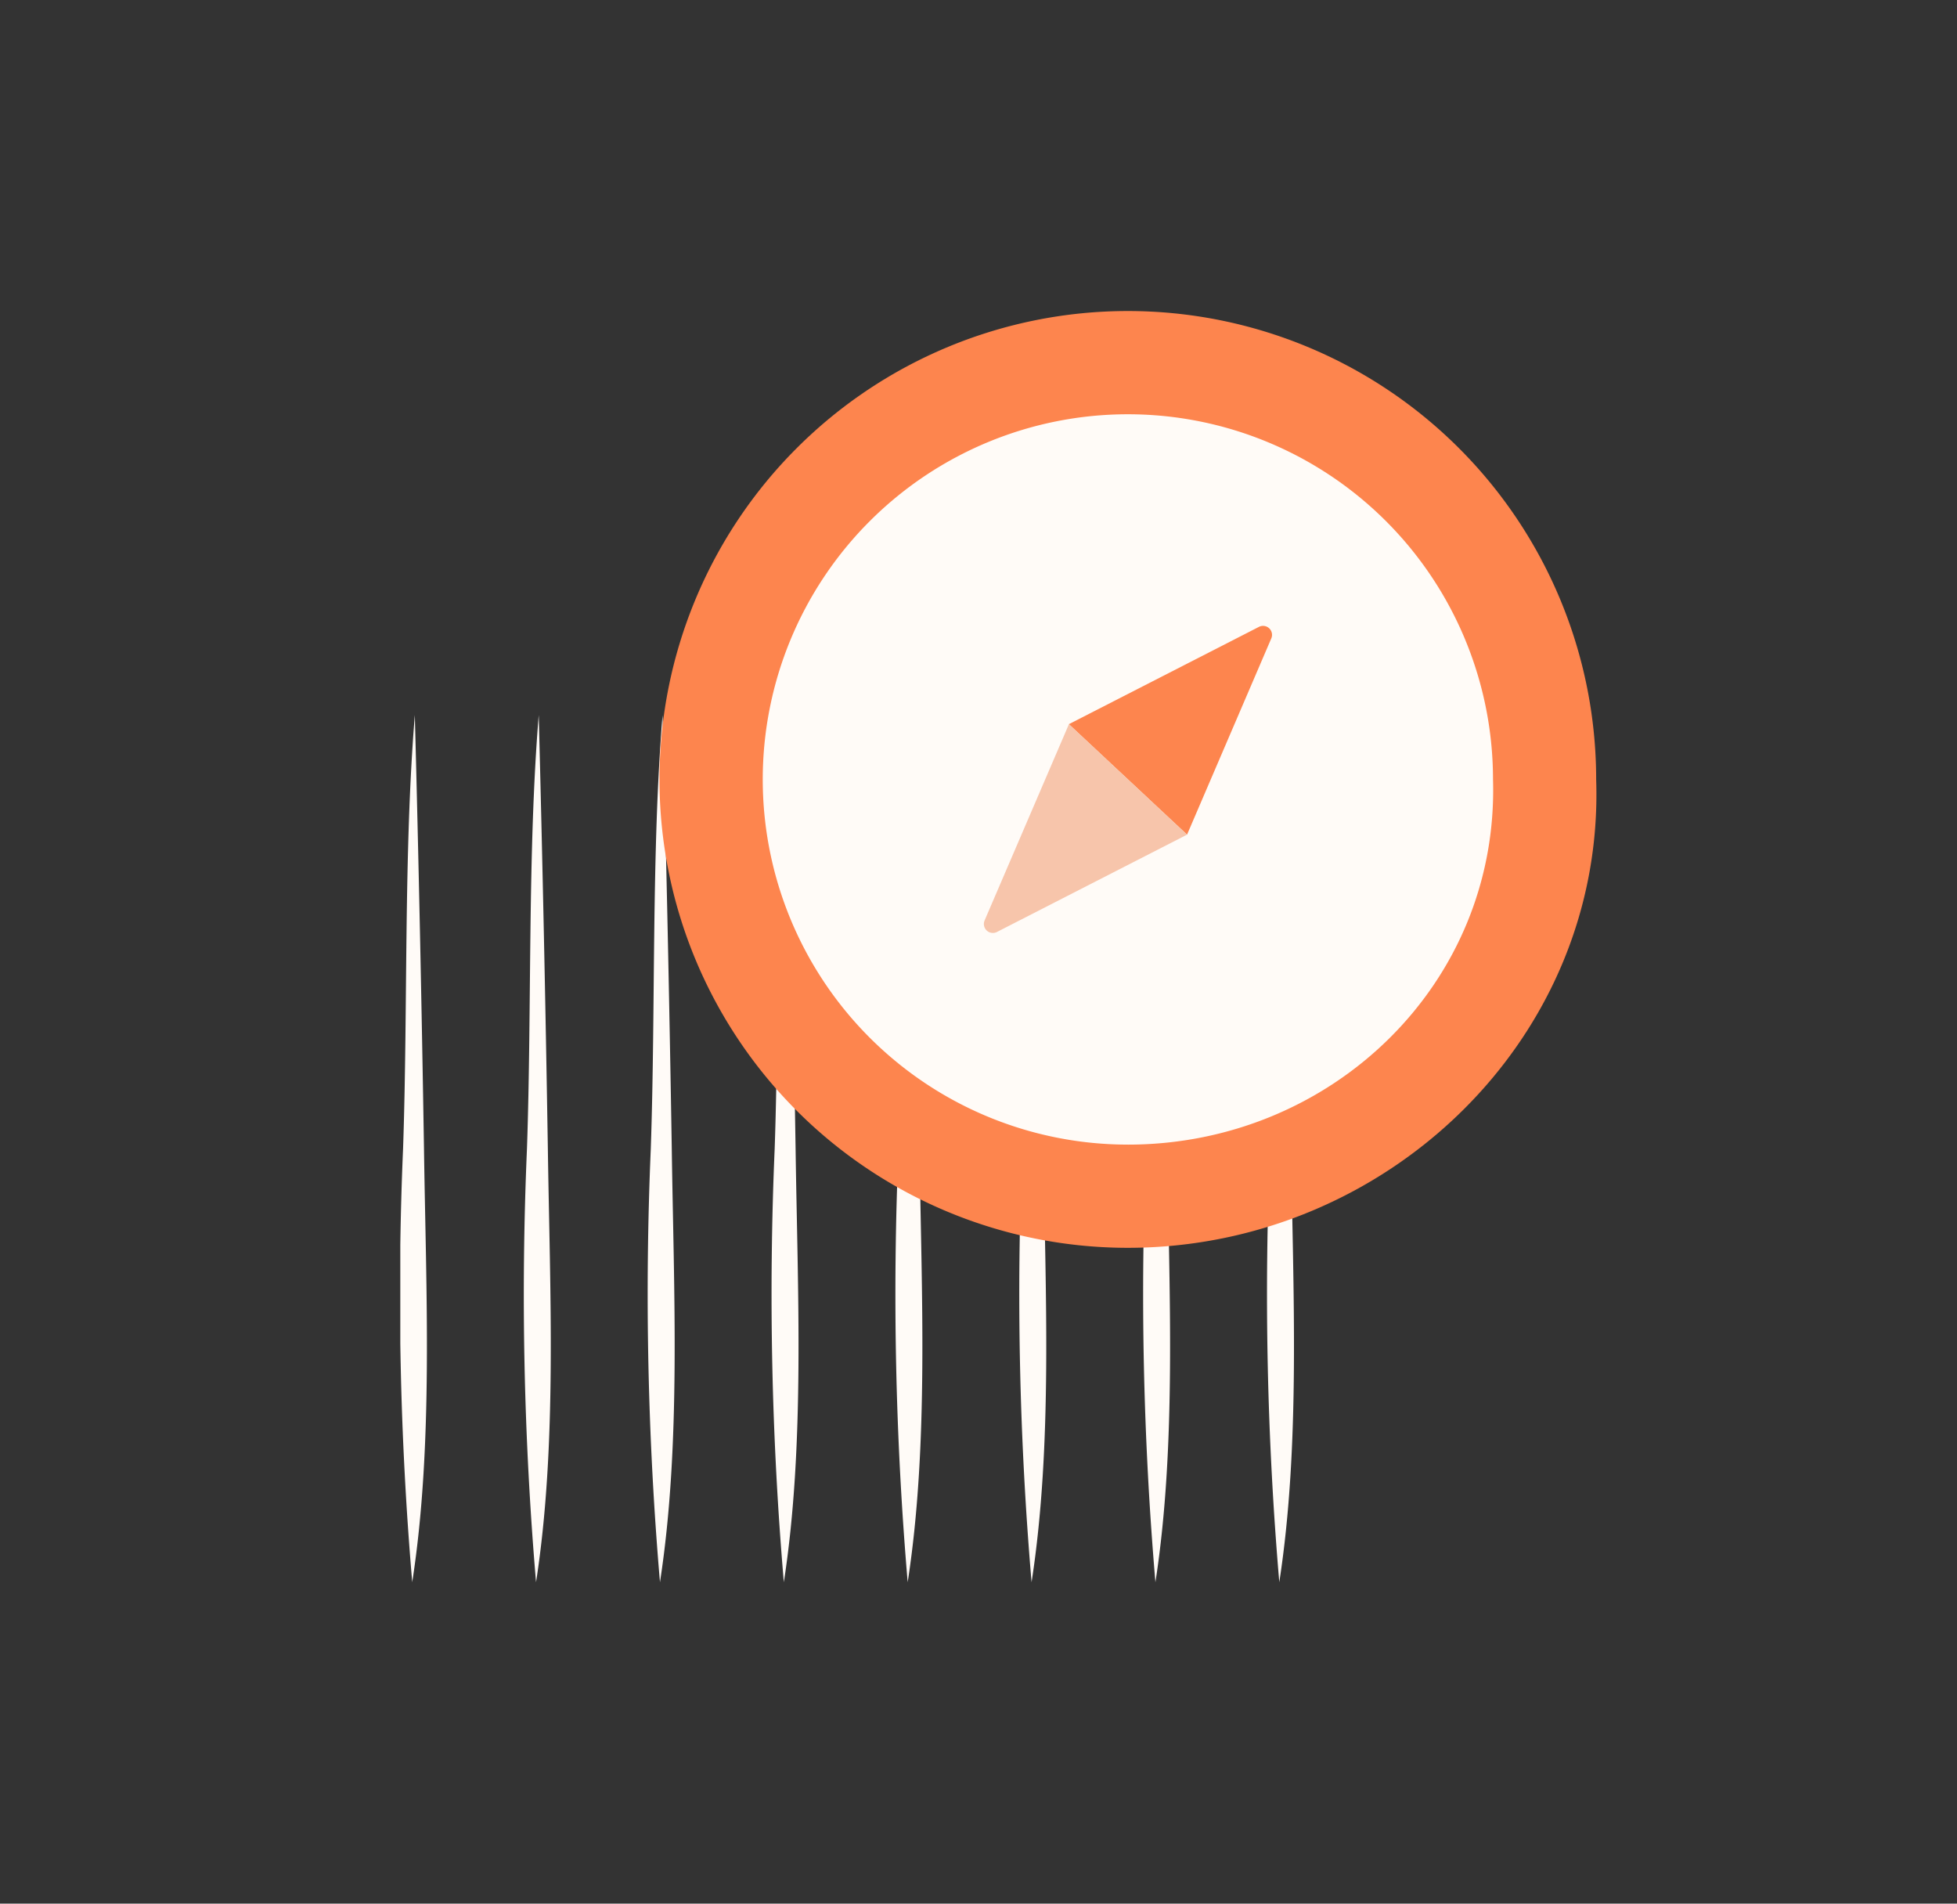
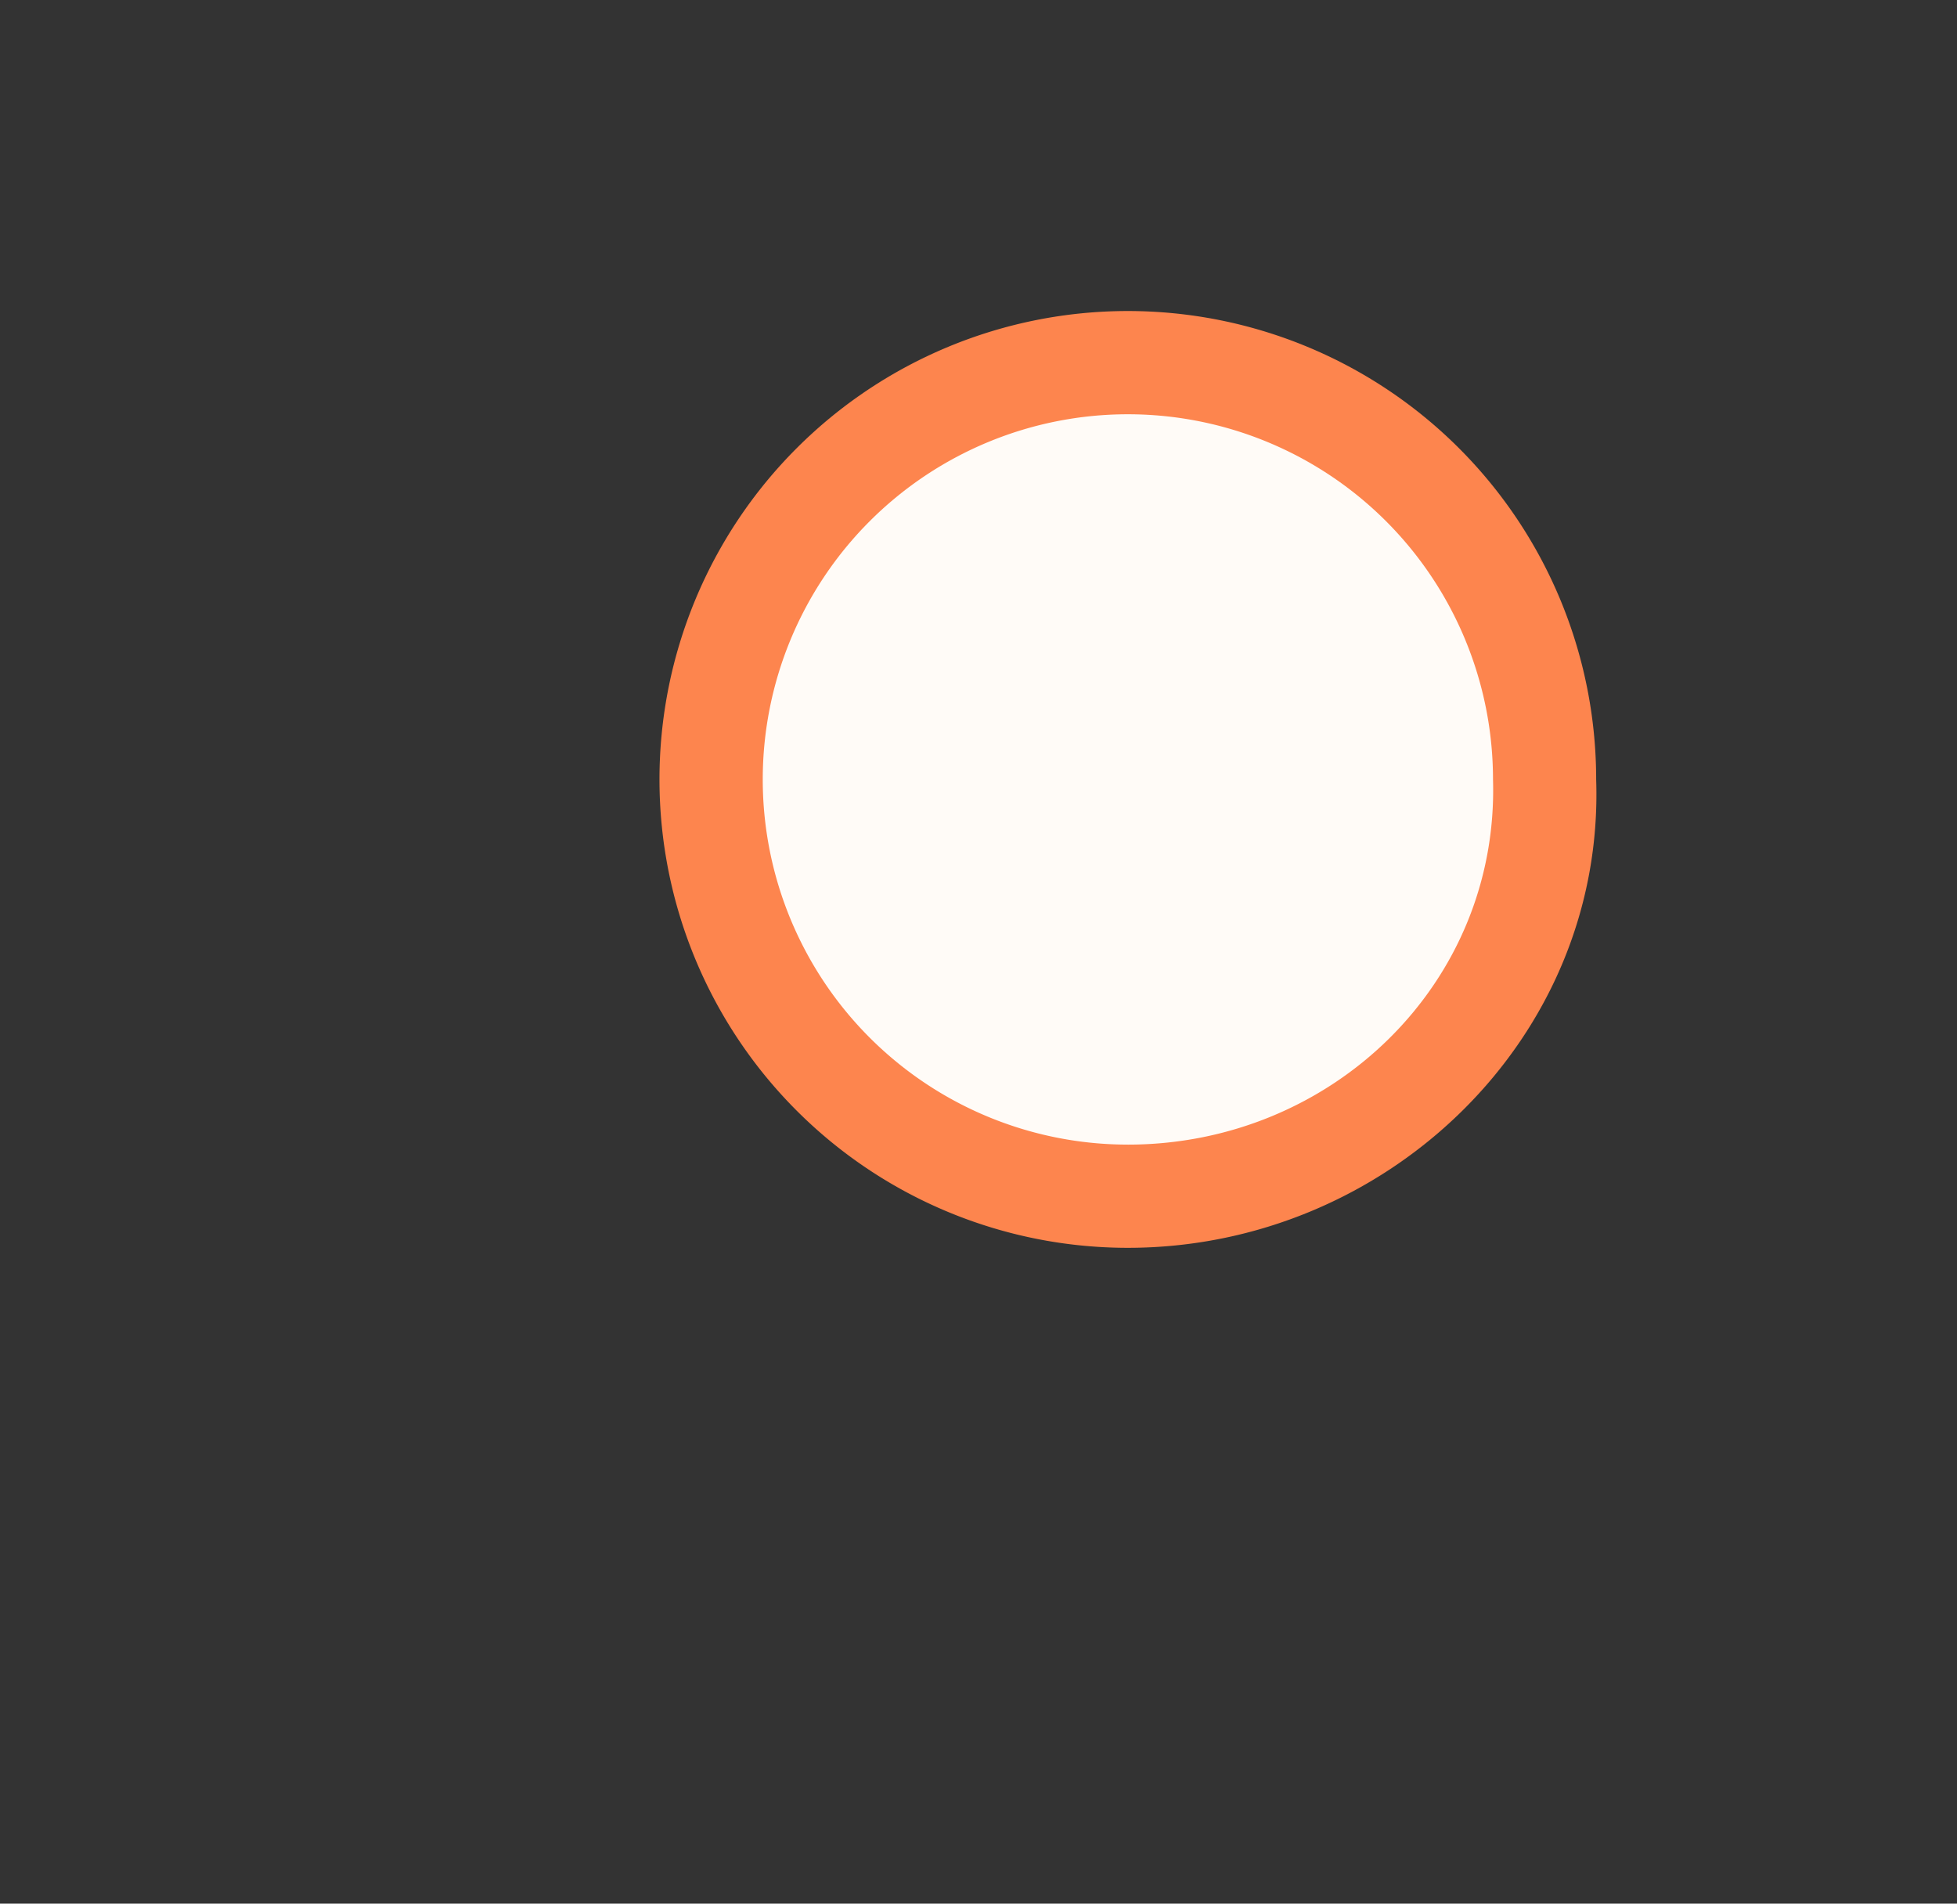
<svg xmlns="http://www.w3.org/2000/svg" id="Boussole_:_Conseil_Strategie" data-name="Boussole : Conseil Strategie" width="146" height="142" viewBox="0 0 146 142">
  <rect x="0" y="0" width="146" height="142" fill="#333333" stroke="none" />
  <defs>
    <clipPath id="clip-path">
-       <rect id="Rectangle_7589" data-name="Rectangle 7589" width="66.672" height="64.686" fill="#fffbf7" />
-     </clipPath>
+       </clipPath>
  </defs>
  <path id="Tracé_6542" data-name="Tracé 6542" d="M0,0H146V142H0Z" fill="none" />
  <g id="Groupe_15260" data-name="Groupe 15260" transform="translate(29.864 53.339)">
    <g id="Groupe_15207" data-name="Groupe 15207" transform="translate(0 0)" clip-path="url(#clip-path)">
-       <path id="Tracé_6464" data-name="Tracé 6464" d="M56.97,0c-.839,10.276-.512,21.693-.877,32.343a252.637,252.637,0,0,0,.683,32.343C58.362,54.43,57.8,43,57.653,32.343Q57.393,16.171,56.97,0" transform="translate(-0.441 0)" fill="#fffbf7" />
      <path id="Tracé_6465" data-name="Tracé 6465" d="M47.656,0c-.839,10.276-.512,21.693-.877,32.343a252.636,252.636,0,0,0,.683,32.343C49.048,54.43,48.491,43,48.339,32.343Q48.079,16.171,47.656,0" transform="translate(-0.367 0)" fill="#fffbf7" />
-       <path id="Tracé_6466" data-name="Tracé 6466" d="M38.341,0c-.839,10.276-.512,21.693-.877,32.343a252.636,252.636,0,0,0,.683,32.343C39.733,54.43,39.176,43,39.024,32.343Q38.764,16.171,38.341,0" transform="translate(-0.294 0)" fill="#fffbf7" />
+       <path id="Tracé_6466" data-name="Tracé 6466" d="M38.341,0c-.839,10.276-.512,21.693-.877,32.343a252.636,252.636,0,0,0,.683,32.343Q38.764,16.171,38.341,0" transform="translate(-0.294 0)" fill="#fffbf7" />
      <path id="Tracé_6467" data-name="Tracé 6467" d="M19.713,0c-.84,10.276-.513,21.693-.878,32.343a252.818,252.818,0,0,0,.684,32.343C21.105,54.43,20.548,43,20.4,32.343Q20.136,16.171,19.713,0" transform="translate(-0.147 0)" fill="#fffbf7" />
      <path id="Tracé_6468" data-name="Tracé 6468" d="M1.084,0C.245,10.276.572,21.693.207,32.343A252.636,252.636,0,0,0,.89,64.686C2.476,54.43,1.919,43,1.767,32.343Q1.507,16.171,1.084,0" transform="translate(0 0)" fill="#fffbf7" />
-       <path id="Tracé_6469" data-name="Tracé 6469" d="M10.4,0c-.839,10.276-.512,21.693-.877,32.343A252.637,252.637,0,0,0,10.2,64.686C11.79,54.43,11.233,43,11.081,32.343Q10.821,16.171,10.4,0" transform="translate(-0.073 0)" fill="#fffbf7" />
      <path id="Tracé_6470" data-name="Tracé 6470" d="M29.027,0c-.839,10.276-.512,21.693-.877,32.343a252.636,252.636,0,0,0,.683,32.343C30.419,54.43,29.862,43,29.71,32.343Q29.45,16.171,29.027,0" transform="translate(-0.22 0)" fill="#fffbf7" />
      <path id="Tracé_6471" data-name="Tracé 6471" d="M66.284,0c-.839,10.276-.512,21.693-.877,32.343a252.636,252.636,0,0,0,.683,32.343C67.676,54.43,67.119,43,66.967,32.343Q66.707,16.171,66.284,0" transform="translate(-0.514 0)" fill="#fffbf7" />
    </g>
  </g>
  <g id="Groupe_15259" data-name="Groupe 15259" transform="translate(49.2 23.201)">
    <g id="Groupe_15261" data-name="Groupe 15261" transform="translate(0 0)">
      <path id="Tracé_6543" data-name="Tracé 6543" d="M34.94,69.88h0A34.94,34.94,0,1,1,69.88,34.94c.65,19.315-15.626,34.94-34.94,34.94" transform="translate(0 0)" fill="#fd854e" />
      <path id="Tracé_6544" data-name="Tracé 6544" d="M34.547,61.784h0A27.24,27.24,0,1,1,61.787,34.544c.453,15.209-12.032,27.241-27.241,27.241" transform="translate(0.397 0.397)" fill="#fffbf7" />
-       <path id="Tracé_6545" data-name="Tracé 6545" d="M28.968,29.61l8.817,8.241,6.286-14.639a.67.67,0,0,0-.921-.861Z" transform="translate(1.573 1.209)" fill="#fd854e" />
-       <path id="Tracé_6546" data-name="Tracé 6546" d="M38.113,37.473,29.3,29.232,23.01,43.871a.67.67,0,0,0,.921.861Z" transform="translate(1.246 1.587)" fill="#f7c5ab" />
    </g>
  </g>
</svg>